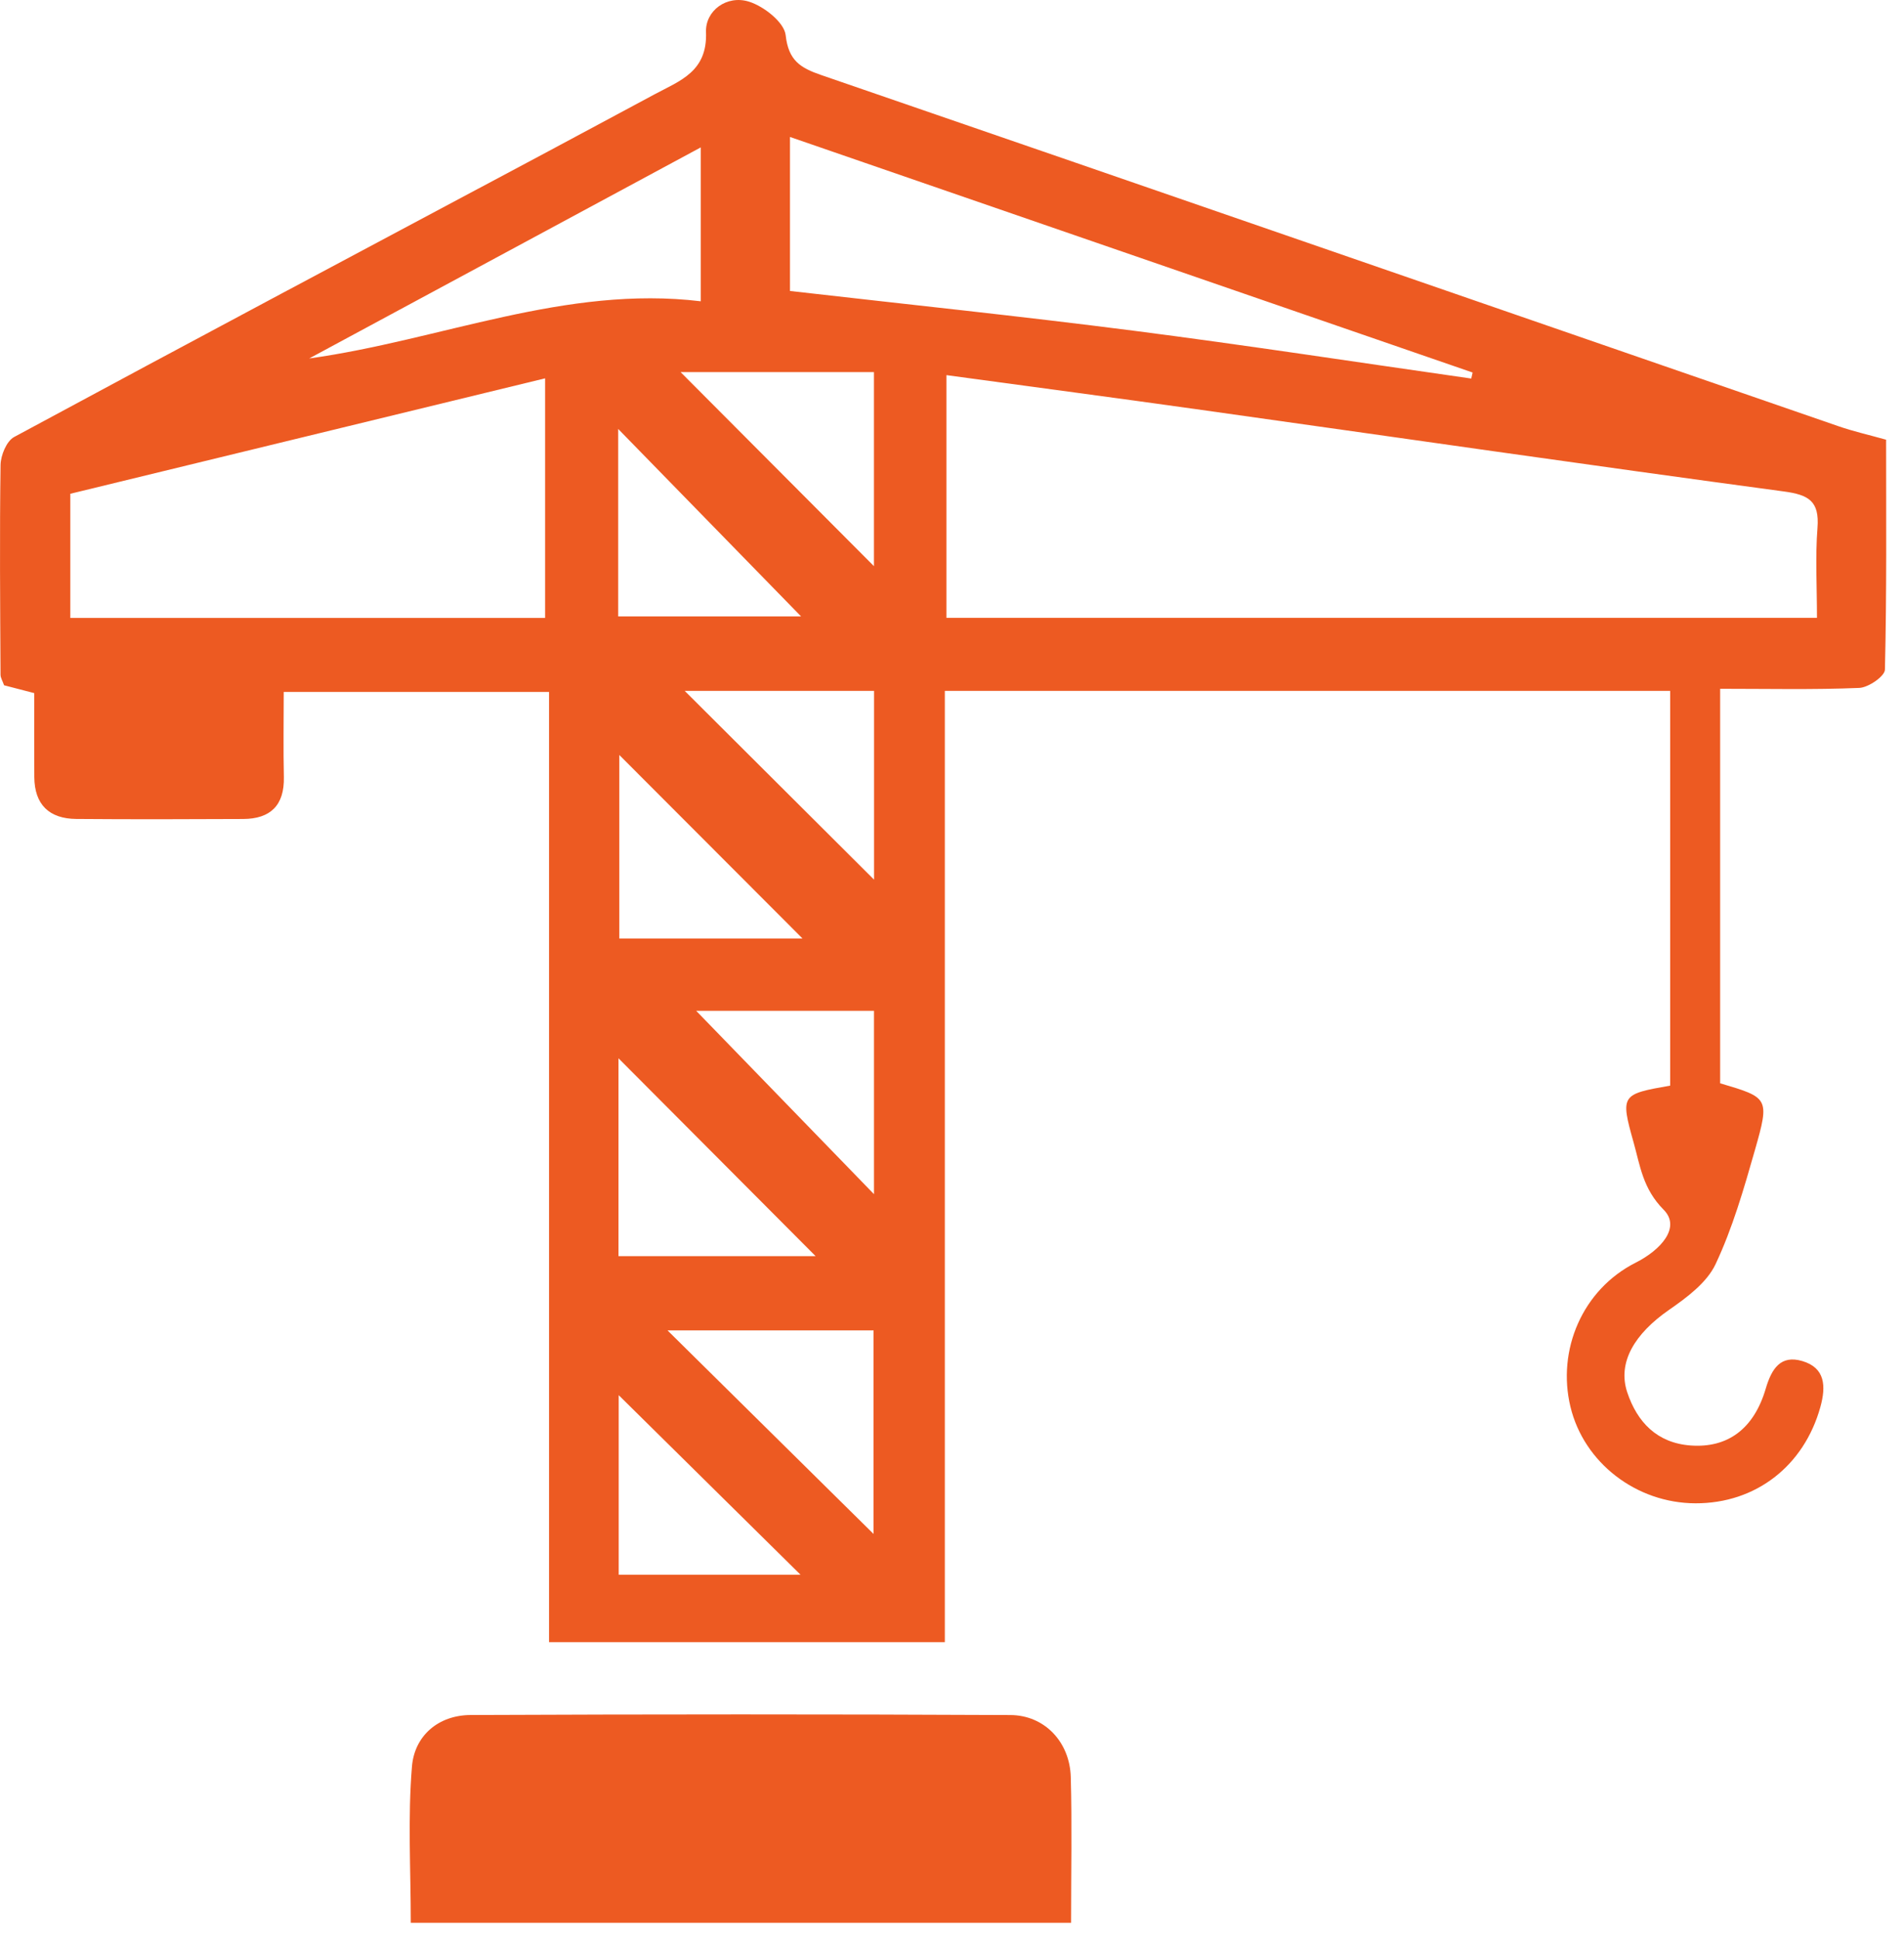
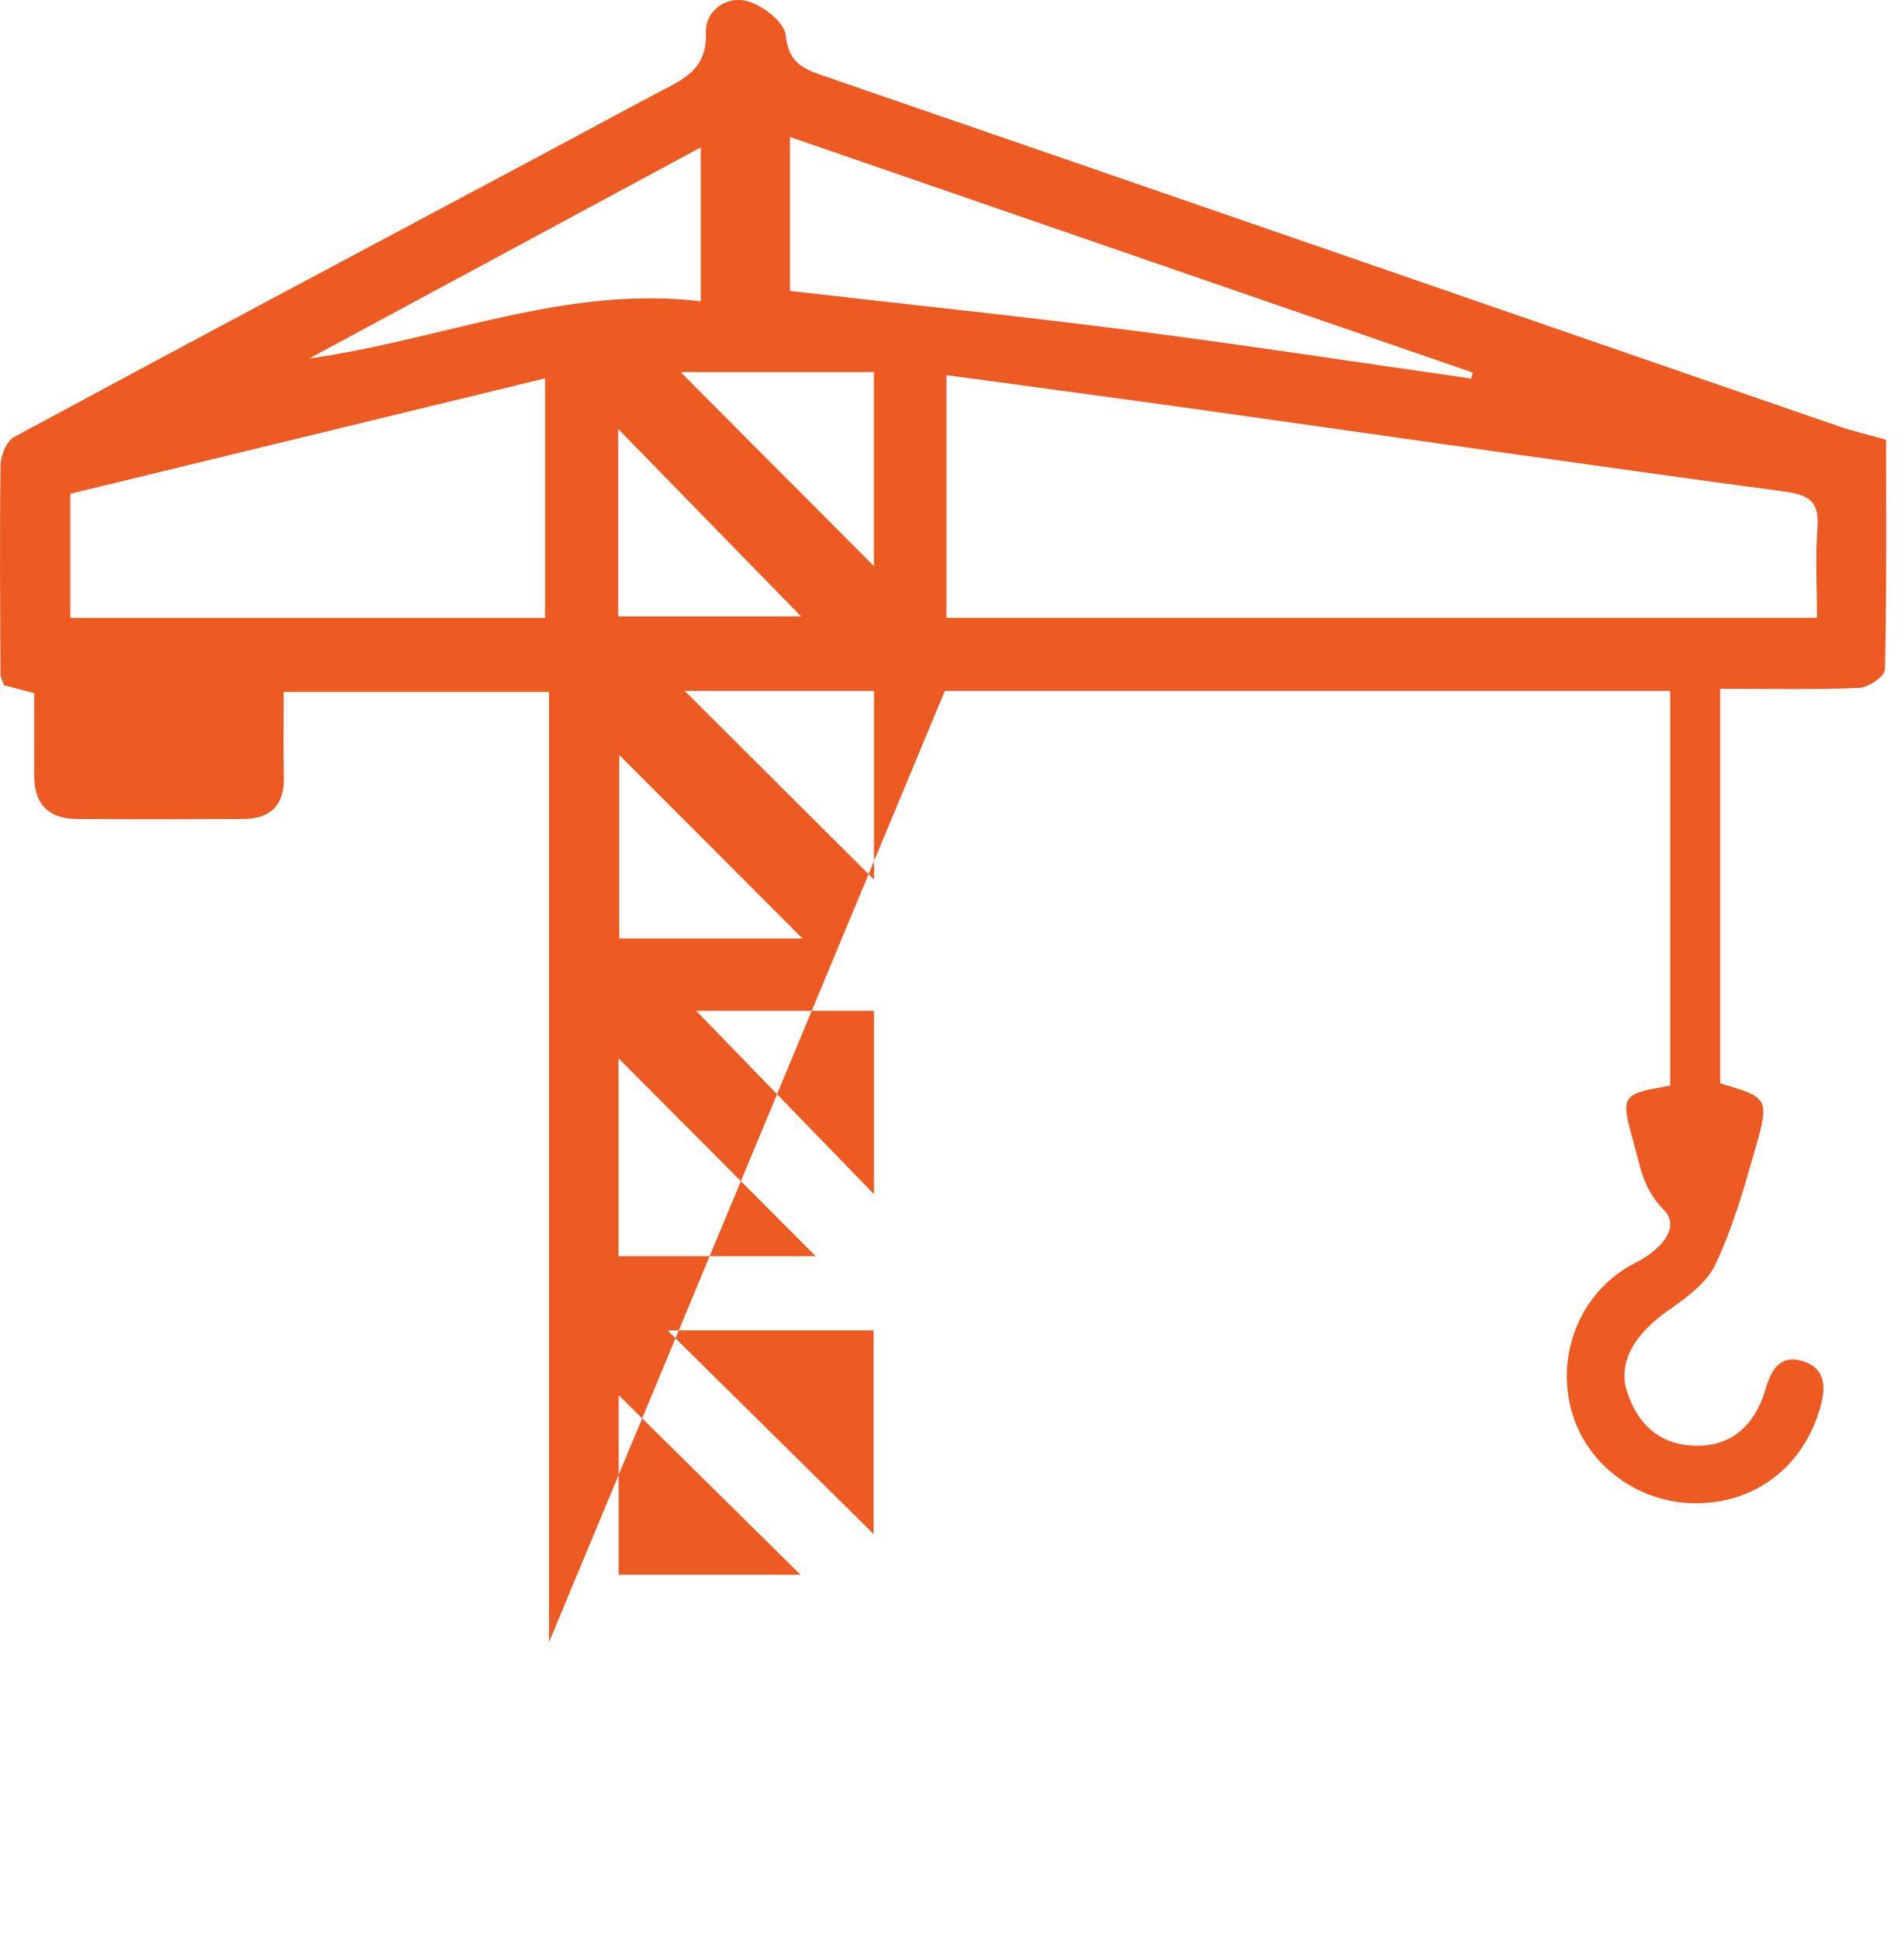
<svg xmlns="http://www.w3.org/2000/svg" width="100%" height="100%" viewBox="0 0 55 56" version="1.1" xml:space="preserve" style="fill-rule:evenodd;clip-rule:evenodd;stroke-linejoin:round;stroke-miterlimit:1.414;">
  <g transform="matrix(1,0,0,1,17.872,6.982)">
-     <path d="M0,33.304L0,38.489L5.252,38.489C3.47,36.73 1.753,35.034 0,33.304M7.374,22.206L2.238,22.206C3.886,23.904 5.635,25.708 7.374,27.5L7.374,22.206ZM5.31,20.118C3.539,18.345 1.73,16.534 0.018,14.819L0.018,20.118L5.31,20.118ZM1.907,12.968C3.724,14.778 5.598,16.646 7.376,18.418L7.376,12.968L1.907,12.968ZM-0.015,10.818L5.269,10.818C3.571,9.078 1.764,7.226 -0.015,5.404L-0.015,10.818ZM7.373,9.366L7.373,3.763L1.788,3.763C3.657,5.638 5.496,7.483 7.373,9.366M1.411,31.435C3.442,33.441 5.393,35.367 7.362,37.312L7.362,31.435L1.411,31.435ZM-0.006,29.29L5.688,29.29C3.806,27.401 1.893,25.482 -0.006,23.577L-0.006,29.29ZM2.371,-2.726C-1.517,-0.63 -5.229,1.369 -8.941,3.369C-5.127,2.838 -1.539,1.246 2.371,1.718L2.371,-2.726ZM4.948,1.42C8.345,1.809 11.624,2.15 14.892,2.57C18.143,2.988 21.383,3.486 24.628,3.949C24.641,3.891 24.654,3.833 24.667,3.775C18.125,1.519 11.583,-0.738 4.948,-3.027L4.948,1.42ZM-15.841,10.861L-2.126,10.861L-2.126,3.943C-6.771,5.072 -11.315,6.176 -15.841,7.276L-15.841,10.861ZM9.467,3.85L9.467,10.859L34.614,10.859C34.614,9.951 34.563,9.1 34.629,8.258C34.688,7.489 34.378,7.306 33.656,7.209C28.044,6.454 22.439,5.641 16.831,4.854C14.403,4.513 11.972,4.191 9.467,3.85M30.374,24.366L30.374,12.968L9.421,12.968L9.421,40.437L-2.012,40.437L-2.012,12.998L-9.676,12.998C-9.676,13.837 -9.69,14.648 -9.672,15.458C-9.655,16.273 -10.059,16.663 -10.848,16.667C-12.456,16.675 -14.063,16.679 -15.67,16.666C-16.448,16.659 -16.875,16.254 -16.881,15.457C-16.887,14.672 -16.883,13.887 -16.883,13.032C-17.193,12.951 -17.473,12.879 -17.754,12.806C-17.796,12.684 -17.857,12.592 -17.857,12.499C-17.867,10.481 -17.885,8.463 -17.856,6.446C-17.852,6.168 -17.683,5.755 -17.464,5.637C-12.328,2.866 -7.174,0.128 -2.024,-2.618C-1,-3.164 0.021,-3.716 1.045,-4.263C1.779,-4.655 2.565,-4.918 2.522,-6.053C2.499,-6.674 3.121,-7.133 3.762,-6.935C4.193,-6.801 4.783,-6.336 4.823,-5.967C4.904,-5.235 5.245,-5.023 5.85,-4.815C15.652,-1.445 25.447,1.947 35.245,5.329C35.66,5.472 36.092,5.57 36.611,5.715C36.611,7.922 36.63,10.139 36.577,12.355C36.573,12.545 36.101,12.871 35.836,12.882C34.517,12.937 33.194,12.907 31.817,12.907L31.817,24.299C33.22,24.713 33.251,24.722 32.823,26.223C32.503,27.342 32.178,28.476 31.684,29.523C31.431,30.06 30.849,30.489 30.333,30.847C29.35,31.53 28.847,32.357 29.132,33.218C29.42,34.085 29.997,34.69 30.974,34.758C32.025,34.832 32.789,34.289 33.134,33.116C33.308,32.526 33.572,32.138 34.189,32.319C34.853,32.514 34.88,33.045 34.711,33.651C34.238,35.346 32.849,36.432 31.104,36.427C29.394,36.422 27.882,35.256 27.493,33.641C27.098,32.004 27.836,30.256 29.378,29.478C30.104,29.112 30.691,28.46 30.185,27.95C29.581,27.341 29.505,26.673 29.316,26.003C28.928,24.628 28.967,24.614 30.374,24.366" style="fill:rgb(237,90,34);fill-rule:nonzero;" />
+     <path d="M0,33.304L0,38.489L5.252,38.489C3.47,36.73 1.753,35.034 0,33.304M7.374,22.206L2.238,22.206C3.886,23.904 5.635,25.708 7.374,27.5L7.374,22.206ZM5.31,20.118C3.539,18.345 1.73,16.534 0.018,14.819L0.018,20.118L5.31,20.118ZM1.907,12.968C3.724,14.778 5.598,16.646 7.376,18.418L7.376,12.968L1.907,12.968ZM-0.015,10.818L5.269,10.818C3.571,9.078 1.764,7.226 -0.015,5.404L-0.015,10.818ZM7.373,9.366L7.373,3.763L1.788,3.763C3.657,5.638 5.496,7.483 7.373,9.366M1.411,31.435C3.442,33.441 5.393,35.367 7.362,37.312L7.362,31.435L1.411,31.435ZM-0.006,29.29L5.688,29.29C3.806,27.401 1.893,25.482 -0.006,23.577L-0.006,29.29ZM2.371,-2.726C-1.517,-0.63 -5.229,1.369 -8.941,3.369C-5.127,2.838 -1.539,1.246 2.371,1.718L2.371,-2.726ZM4.948,1.42C8.345,1.809 11.624,2.15 14.892,2.57C18.143,2.988 21.383,3.486 24.628,3.949C24.641,3.891 24.654,3.833 24.667,3.775C18.125,1.519 11.583,-0.738 4.948,-3.027L4.948,1.42ZM-15.841,10.861L-2.126,10.861L-2.126,3.943C-6.771,5.072 -11.315,6.176 -15.841,7.276L-15.841,10.861ZM9.467,3.85L9.467,10.859L34.614,10.859C34.614,9.951 34.563,9.1 34.629,8.258C34.688,7.489 34.378,7.306 33.656,7.209C28.044,6.454 22.439,5.641 16.831,4.854C14.403,4.513 11.972,4.191 9.467,3.85M30.374,24.366L30.374,12.968L9.421,12.968L-2.012,40.437L-2.012,12.998L-9.676,12.998C-9.676,13.837 -9.69,14.648 -9.672,15.458C-9.655,16.273 -10.059,16.663 -10.848,16.667C-12.456,16.675 -14.063,16.679 -15.67,16.666C-16.448,16.659 -16.875,16.254 -16.881,15.457C-16.887,14.672 -16.883,13.887 -16.883,13.032C-17.193,12.951 -17.473,12.879 -17.754,12.806C-17.796,12.684 -17.857,12.592 -17.857,12.499C-17.867,10.481 -17.885,8.463 -17.856,6.446C-17.852,6.168 -17.683,5.755 -17.464,5.637C-12.328,2.866 -7.174,0.128 -2.024,-2.618C-1,-3.164 0.021,-3.716 1.045,-4.263C1.779,-4.655 2.565,-4.918 2.522,-6.053C2.499,-6.674 3.121,-7.133 3.762,-6.935C4.193,-6.801 4.783,-6.336 4.823,-5.967C4.904,-5.235 5.245,-5.023 5.85,-4.815C15.652,-1.445 25.447,1.947 35.245,5.329C35.66,5.472 36.092,5.57 36.611,5.715C36.611,7.922 36.63,10.139 36.577,12.355C36.573,12.545 36.101,12.871 35.836,12.882C34.517,12.937 33.194,12.907 31.817,12.907L31.817,24.299C33.22,24.713 33.251,24.722 32.823,26.223C32.503,27.342 32.178,28.476 31.684,29.523C31.431,30.06 30.849,30.489 30.333,30.847C29.35,31.53 28.847,32.357 29.132,33.218C29.42,34.085 29.997,34.69 30.974,34.758C32.025,34.832 32.789,34.289 33.134,33.116C33.308,32.526 33.572,32.138 34.189,32.319C34.853,32.514 34.88,33.045 34.711,33.651C34.238,35.346 32.849,36.432 31.104,36.427C29.394,36.422 27.882,35.256 27.493,33.641C27.098,32.004 27.836,30.256 29.378,29.478C30.104,29.112 30.691,28.46 30.185,27.95C29.581,27.341 29.505,26.673 29.316,26.003C28.928,24.628 28.967,24.614 30.374,24.366" style="fill:rgb(237,90,34);fill-rule:nonzero;" />
  </g>
  <g transform="matrix(1,0,0,1,30.94,49.498)">
-     <path d="M0,6.024L-19.074,6.024C-19.074,4.491 -19.163,2.992 -19.04,1.511C-18.967,0.627 -18.283,0.028 -17.343,0.024C-12.147,0.002 -6.951,0 -1.754,0.025C-0.763,0.03 -0.037,0.806 -0.009,1.815C0.028,3.178 0,4.543 0,6.024" style="fill:rgb(237,90,34);fill-rule:nonzero;" />
-   </g>
+     </g>
</svg>